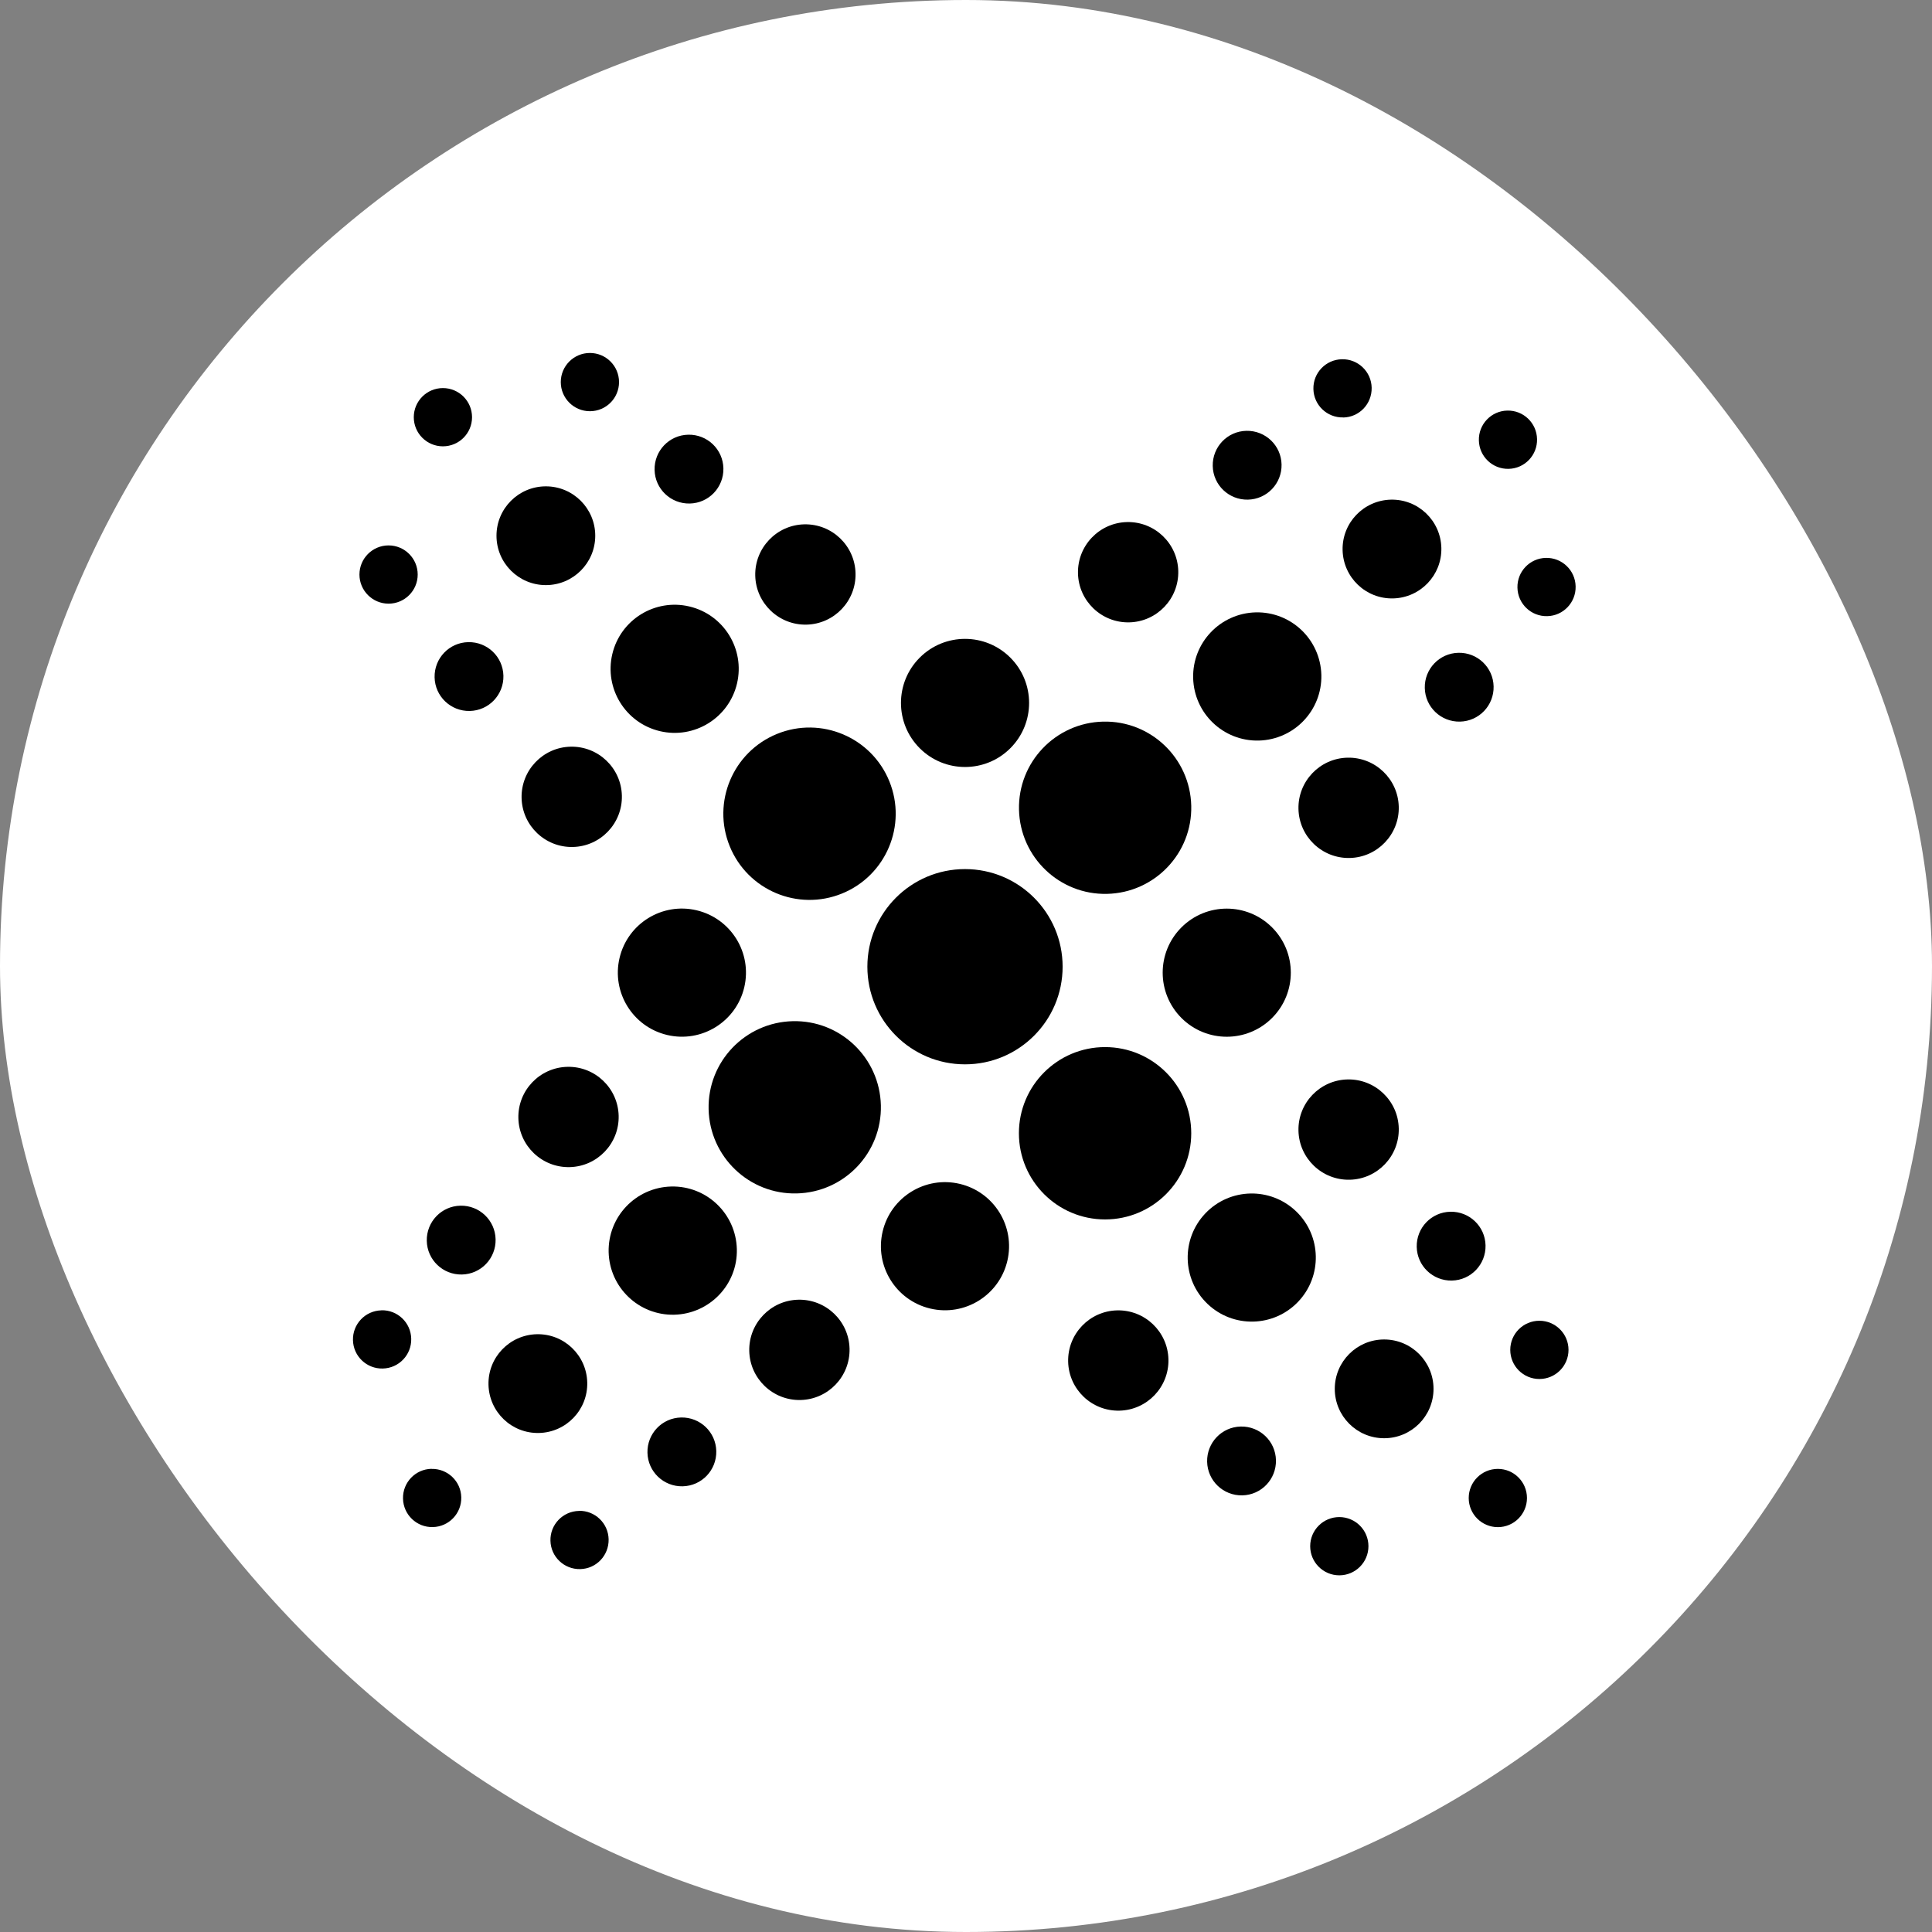
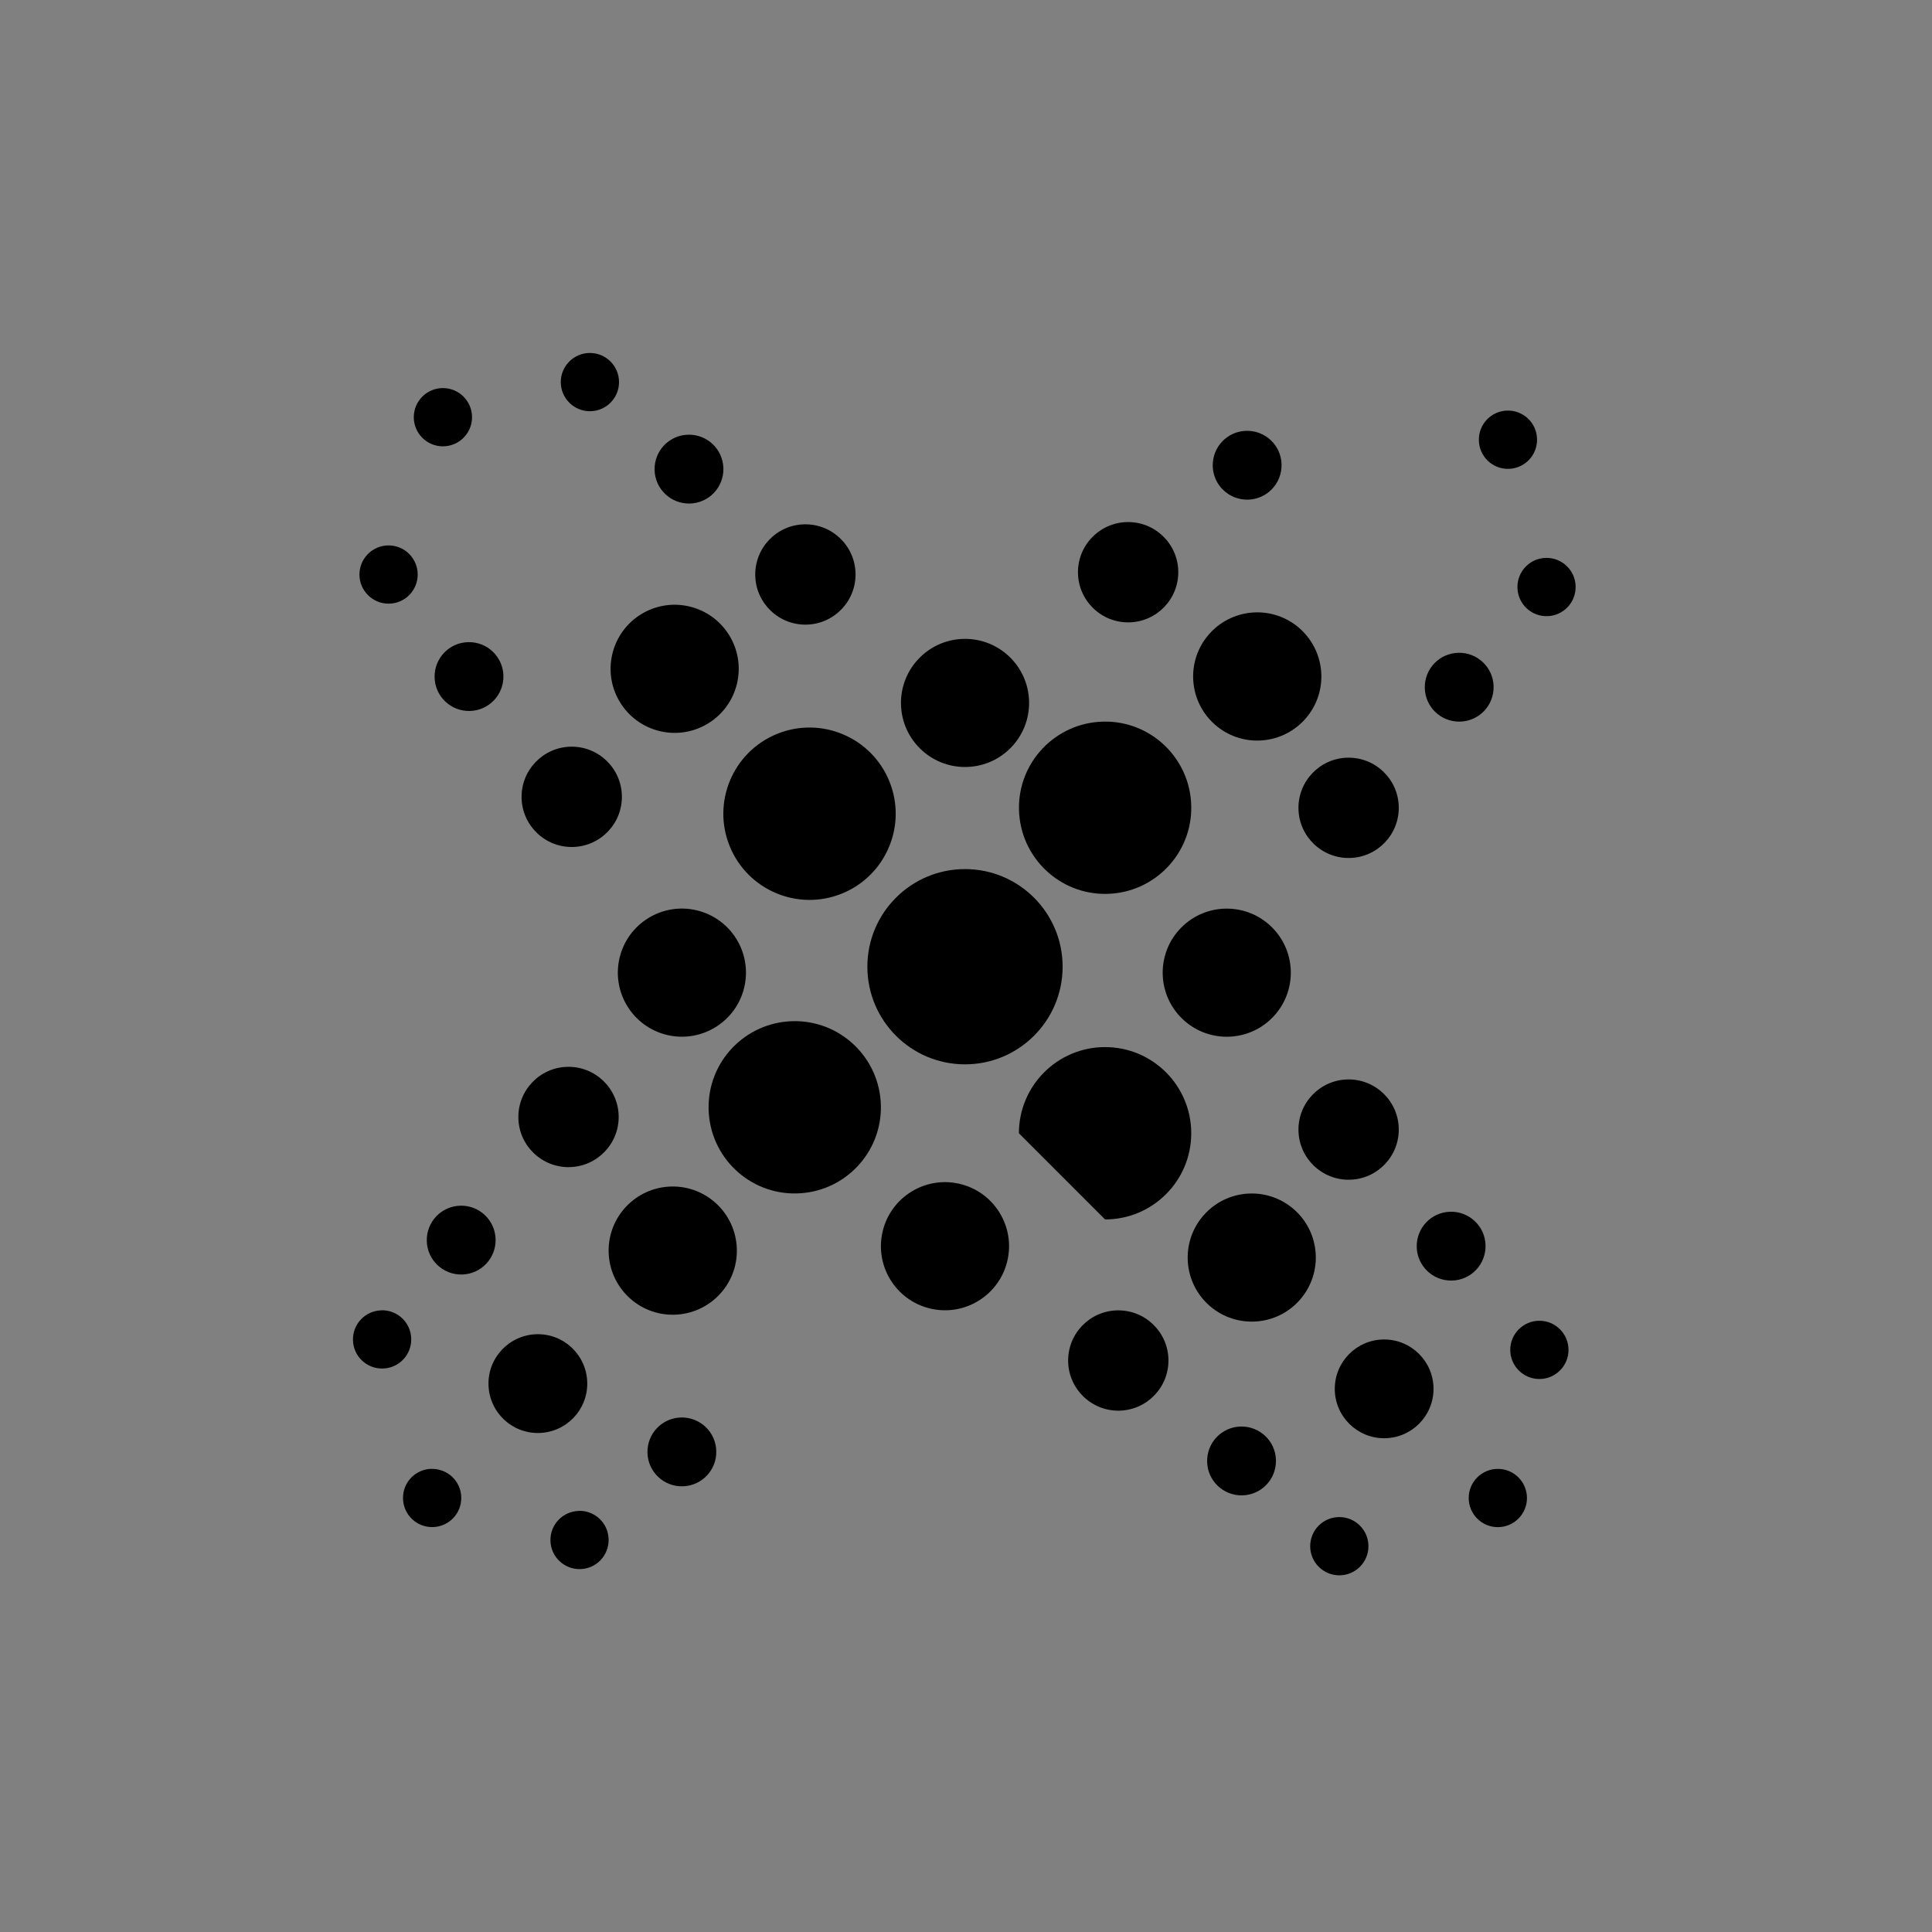
<svg xmlns="http://www.w3.org/2000/svg" width="260" height="260" viewBox="0 0 260 260" fill="none">
  <rect x="0" y="0" width="260" height="260" fill="#808080" stroke="none" />
-   <rect width="260" height="260" rx="130" fill="white" />
  <path d="M59.605 60.065C61.77 60.065 63.525 58.31 63.525 56.146C63.525 53.981 61.77 52.226 59.605 52.226C57.44 52.226 55.685 53.981 55.685 56.146C55.685 58.31 57.44 60.065 59.605 60.065Z" fill="black" />
  <path d="M52.293 81.238C54.458 81.238 56.212 79.483 56.212 77.319C56.212 75.154 54.458 73.399 52.293 73.399C50.128 73.399 48.373 75.154 48.373 77.319C48.373 79.483 50.128 81.238 52.293 81.238Z" fill="black" />
  <path d="M79.387 55.34C81.552 55.34 83.306 53.586 83.306 51.421C83.306 49.256 81.552 47.501 79.387 47.501C77.222 47.501 75.467 49.256 75.467 51.421C75.467 53.586 77.222 55.34 79.387 55.34Z" fill="black" />
-   <path d="M73.46 78.741C77.13 78.741 80.105 75.766 80.105 72.096C80.105 68.426 77.13 65.45 73.46 65.45C69.79 65.45 66.815 68.426 66.815 72.096C66.815 75.766 69.79 78.741 73.46 78.741Z" fill="black" />
  <path d="M99.183 91.987C100.276 87.353 97.406 82.71 92.772 81.616C88.138 80.522 83.495 83.392 82.401 88.026C81.308 92.66 84.178 97.304 88.812 98.397C93.446 99.491 98.089 96.621 99.183 91.987Z" fill="black" />
  <path d="M113.308 120.25C119.241 117.838 122.096 111.074 119.684 105.141C117.273 99.208 110.508 96.353 104.575 98.764C98.642 101.176 95.787 107.941 98.199 113.874C100.61 119.807 107.375 122.662 113.308 120.25Z" fill="black" />
  <path d="M129.865 143.234C137.121 143.234 143.003 137.352 143.003 130.096C143.003 122.84 137.121 116.958 129.865 116.958C122.609 116.958 116.727 122.84 116.727 130.096C116.727 137.352 122.609 143.234 129.865 143.234Z" fill="black" />
  <path d="M201.573 205.516C203.738 205.516 205.492 203.76 205.492 201.596C205.492 199.431 203.738 197.676 201.573 197.676C199.407 197.676 197.653 199.431 197.653 201.596C197.653 203.76 199.407 205.516 201.573 205.516Z" fill="black" />
  <path d="M207.163 185.58C209.327 185.58 211.083 183.826 211.083 181.661C211.083 179.496 209.327 177.741 207.163 177.741C204.998 177.741 203.244 179.496 203.244 181.661C203.244 183.826 204.998 185.58 207.163 185.58Z" fill="black" />
  <path d="M180.239 212C182.403 212 184.159 210.245 184.159 208.08C184.159 205.916 182.403 204.161 180.239 204.161C178.074 204.161 176.319 205.916 176.319 208.08C176.319 210.245 178.074 212 180.239 212Z" fill="black" />
  <path d="M179.628 186.906C179.628 183.236 182.601 180.261 186.271 180.261C189.941 180.261 192.917 183.236 192.917 186.906C192.917 190.576 189.941 193.551 186.271 193.551C182.601 193.551 179.628 190.576 179.628 186.906Z" fill="black" />
  <path d="M174.684 175.197C177.975 171.757 177.856 166.3 174.416 163.008C170.975 159.716 165.518 159.836 162.226 163.276C158.934 166.716 159.054 172.173 162.494 175.465C165.935 178.757 171.392 178.637 174.684 175.197Z" fill="black" />
  <path d="M135.561 169.697C136.658 165.064 133.793 160.418 129.159 159.32C124.526 158.223 119.881 161.088 118.783 165.721C117.685 170.354 120.551 175 125.184 176.098C129.817 177.196 134.463 174.33 135.561 169.697Z" fill="black" />
  <path d="M100.158 132.874C101.252 128.24 98.382 123.597 93.748 122.503C89.114 121.409 84.471 124.279 83.377 128.913C82.283 133.547 85.153 138.19 89.787 139.284C94.421 140.378 99.064 137.508 100.158 132.874Z" fill="black" />
-   <path d="M148.716 164.106C155.121 164.106 160.312 158.914 160.312 152.51C160.312 146.105 155.121 140.913 148.716 140.913C142.312 140.913 137.12 146.105 137.12 152.51C137.12 158.914 142.312 164.106 148.716 164.106Z" fill="black" />
+   <path d="M148.716 164.106C155.121 164.106 160.312 158.914 160.312 152.51C160.312 146.105 155.121 140.913 148.716 140.913C142.312 140.913 137.12 146.105 137.12 152.51Z" fill="black" />
  <path d="M58.069 197.678C60.23 197.624 62.032 199.34 62.075 201.5C62.13 203.661 60.414 205.463 58.242 205.507C56.082 205.561 54.279 203.846 54.236 201.674C54.182 199.513 55.897 197.711 58.069 197.667V197.678Z" fill="black" />
  <path d="M77.899 203.322C80.06 203.268 81.862 204.984 81.906 207.155C81.949 209.327 80.244 211.118 78.084 211.162C75.923 211.216 74.121 209.5 74.077 207.34C74.023 205.179 75.738 203.377 77.91 203.333L77.899 203.322Z" fill="black" />
  <path d="M51.333 176.331C53.494 176.276 55.297 177.992 55.34 180.163C55.394 182.324 53.679 184.127 51.507 184.17C49.346 184.224 47.544 182.509 47.501 180.348C47.446 178.187 49.162 176.385 51.333 176.341V176.331Z" fill="black" />
  <path d="M61.962 162.256C64.524 162.202 66.641 164.222 66.696 166.784C66.75 169.347 64.73 171.464 62.168 171.518C59.605 171.573 57.488 169.553 57.434 166.99C57.38 164.428 59.399 162.311 61.962 162.256Z" fill="black" />
  <path d="M63.013 86.417C65.576 86.362 67.693 88.382 67.747 90.945C67.802 93.507 65.782 95.624 63.22 95.679C60.657 95.733 58.54 93.713 58.486 91.151C58.431 88.588 60.451 86.471 63.013 86.417Z" fill="black" />
  <path d="M92.618 58.5C95.181 58.446 97.298 60.465 97.352 63.028C97.407 65.59 95.387 67.707 92.825 67.762C90.262 67.816 88.145 65.796 88.091 63.234C88.036 60.672 90.056 58.554 92.618 58.5Z" fill="black" />
  <path d="M76.351 143.57C80.075 143.483 83.17 146.437 83.256 150.161C83.343 153.885 80.39 156.979 76.666 157.066C72.941 157.153 69.847 154.2 69.76 150.476C69.673 146.752 72.626 143.657 76.351 143.57Z" fill="black" />
  <path d="M108.229 70.563C111.953 70.476 115.048 73.43 115.135 77.154C115.222 80.878 112.268 83.973 108.544 84.06C104.82 84.147 101.725 81.193 101.638 77.469C101.551 73.745 104.505 70.65 108.229 70.563Z" fill="black" />
  <path d="M76.783 100.486C80.508 100.399 83.602 103.353 83.689 107.077C83.776 110.801 80.823 113.896 77.098 113.983C73.374 114.07 70.279 111.116 70.193 107.392C70.106 103.668 73.059 100.573 76.783 100.486Z" fill="black" />
-   <path d="M107.423 174.91C111.147 174.823 114.242 177.777 114.329 181.501C114.416 185.225 111.462 188.32 107.738 188.407C104.014 188.494 100.919 185.54 100.832 181.816C100.746 178.092 103.699 174.997 107.423 174.91Z" fill="black" />
  <path d="M91.66 190.759C94.222 190.704 96.34 192.724 96.394 195.286C96.448 197.849 94.428 199.966 91.866 200.02C89.303 200.075 87.186 198.055 87.132 195.493C87.078 192.93 89.097 190.813 91.66 190.759Z" fill="black" />
  <path d="M166.978 191.977C169.54 191.923 171.658 193.942 171.712 196.505C171.766 199.067 169.747 201.184 167.184 201.239C164.622 201.293 162.505 199.273 162.45 196.711C162.396 194.148 164.416 192.031 166.978 191.977Z" fill="black" />
  <path d="M195.184 163.071C197.746 163.016 199.863 165.036 199.918 167.599C199.972 170.161 197.952 172.278 195.39 172.333C192.828 172.387 190.71 170.367 190.656 167.805C190.602 165.242 192.621 163.125 195.184 163.071Z" fill="black" />
  <path d="M72.232 179.554C75.902 179.467 78.942 182.377 79.029 186.047C79.116 189.717 76.206 192.758 72.536 192.844C68.866 192.931 65.826 190.021 65.739 186.351C65.652 182.681 68.562 179.641 72.232 179.554Z" fill="black" />
  <path d="M90.334 159.676C95.1 159.567 99.042 163.335 99.161 168.101C99.281 172.868 95.502 176.809 90.735 176.929C85.969 177.037 82.027 173.27 81.908 168.503C81.799 163.736 85.567 159.795 90.334 159.676Z" fill="black" />
  <path d="M106.687 137.426C113.083 137.274 118.392 142.345 118.544 148.751C118.696 155.146 113.626 160.455 107.219 160.607C100.824 160.759 95.514 155.689 95.362 149.283C95.21 142.877 100.281 137.578 106.687 137.426Z" fill="black" />
  <path d="M203.026 63.095C200.866 63.149 199.063 61.434 199.02 59.262C198.966 57.101 200.681 55.299 202.842 55.255C205.003 55.201 206.805 56.917 206.848 59.088C206.903 61.249 205.187 63.051 203.026 63.095Z" fill="black" />
-   <path d="M187.478 80.532C183.808 80.619 180.768 77.709 180.681 74.039C180.594 70.369 183.504 67.329 187.174 67.242C190.844 67.155 193.884 70.065 193.971 73.735C194.058 77.405 191.148 80.445 187.478 80.532Z" fill="black" />
  <path d="M169.396 99.663C164.629 99.772 160.688 96.004 160.569 91.237C160.46 86.471 164.228 82.529 168.994 82.41C173.761 82.301 177.702 86.069 177.822 90.836C177.93 95.602 174.163 99.544 169.396 99.663Z" fill="black" />
  <path d="M148.988 120.293C142.593 120.445 137.284 115.375 137.132 108.968C136.98 102.573 142.05 97.264 148.456 97.112C154.852 96.96 160.161 102.03 160.313 108.436C160.465 114.832 155.395 120.141 148.988 120.293Z" fill="black" />
  <path d="M135.966 100.693C139.333 97.327 139.333 91.868 135.966 88.501C132.599 85.134 127.14 85.134 123.773 88.501C120.407 91.868 120.407 97.327 123.773 100.693C127.14 104.06 132.599 104.06 135.966 100.693Z" fill="black" />
  <path d="M171.187 136.995C174.553 133.629 174.553 128.17 171.187 124.803C167.82 121.436 162.361 121.436 158.994 124.803C155.627 128.17 155.627 133.629 158.994 136.995C162.36 140.362 167.82 140.362 171.187 136.995Z" fill="black" />
-   <path d="M180.759 56.175C178.598 56.229 176.796 54.514 176.752 52.353C176.698 50.192 178.414 48.39 180.585 48.346C182.746 48.292 184.548 50.008 184.592 52.179C184.635 54.351 182.93 56.142 180.77 56.186L180.759 56.175Z" fill="black" />
  <path d="M208.218 82.919C206.057 82.974 204.254 81.258 204.211 79.086C204.157 76.926 205.872 75.123 208.033 75.08C210.194 75.025 211.996 76.741 212.04 78.913C212.094 81.073 210.378 82.876 208.218 82.919Z" fill="black" />
  <path d="M196.476 97.112C193.913 97.166 191.796 95.147 191.742 92.584C191.687 90.022 193.707 87.905 196.269 87.85C198.832 87.796 200.949 89.816 201.003 92.378C201.058 94.941 199.038 97.058 196.476 97.112Z" fill="black" />
  <path d="M181.648 115.463C177.924 115.55 174.829 112.596 174.742 108.872C174.656 105.148 177.609 102.053 181.333 101.966C185.058 101.88 188.152 104.833 188.239 108.557C188.326 112.282 185.372 115.376 181.648 115.463Z" fill="black" />
  <path d="M181.648 158.763C177.924 158.85 174.829 155.897 174.742 152.172C174.656 148.448 177.609 145.354 181.333 145.267C185.058 145.18 188.152 148.133 188.239 151.858C188.326 155.582 185.372 158.677 181.648 158.763Z" fill="black" />
  <path d="M150.652 189.84C146.928 189.927 143.833 186.973 143.747 183.249C143.66 179.525 146.613 176.43 150.337 176.344C154.062 176.257 157.156 179.21 157.243 182.934C157.33 186.659 154.377 189.753 150.652 189.84Z" fill="black" />
  <path d="M151.976 83.754C148.251 83.841 145.157 80.888 145.07 77.164C144.983 73.439 147.937 70.345 151.661 70.258C155.385 70.171 158.48 73.124 158.566 76.849C158.653 80.573 155.7 83.668 151.976 83.754Z" fill="black" />
  <path d="M167.939 67.24C165.376 67.294 163.259 65.275 163.205 62.712C163.151 60.15 165.17 58.032 167.733 57.978C170.295 57.924 172.412 59.944 172.467 62.506C172.521 65.069 170.501 67.186 167.939 67.24Z" fill="black" />
</svg>